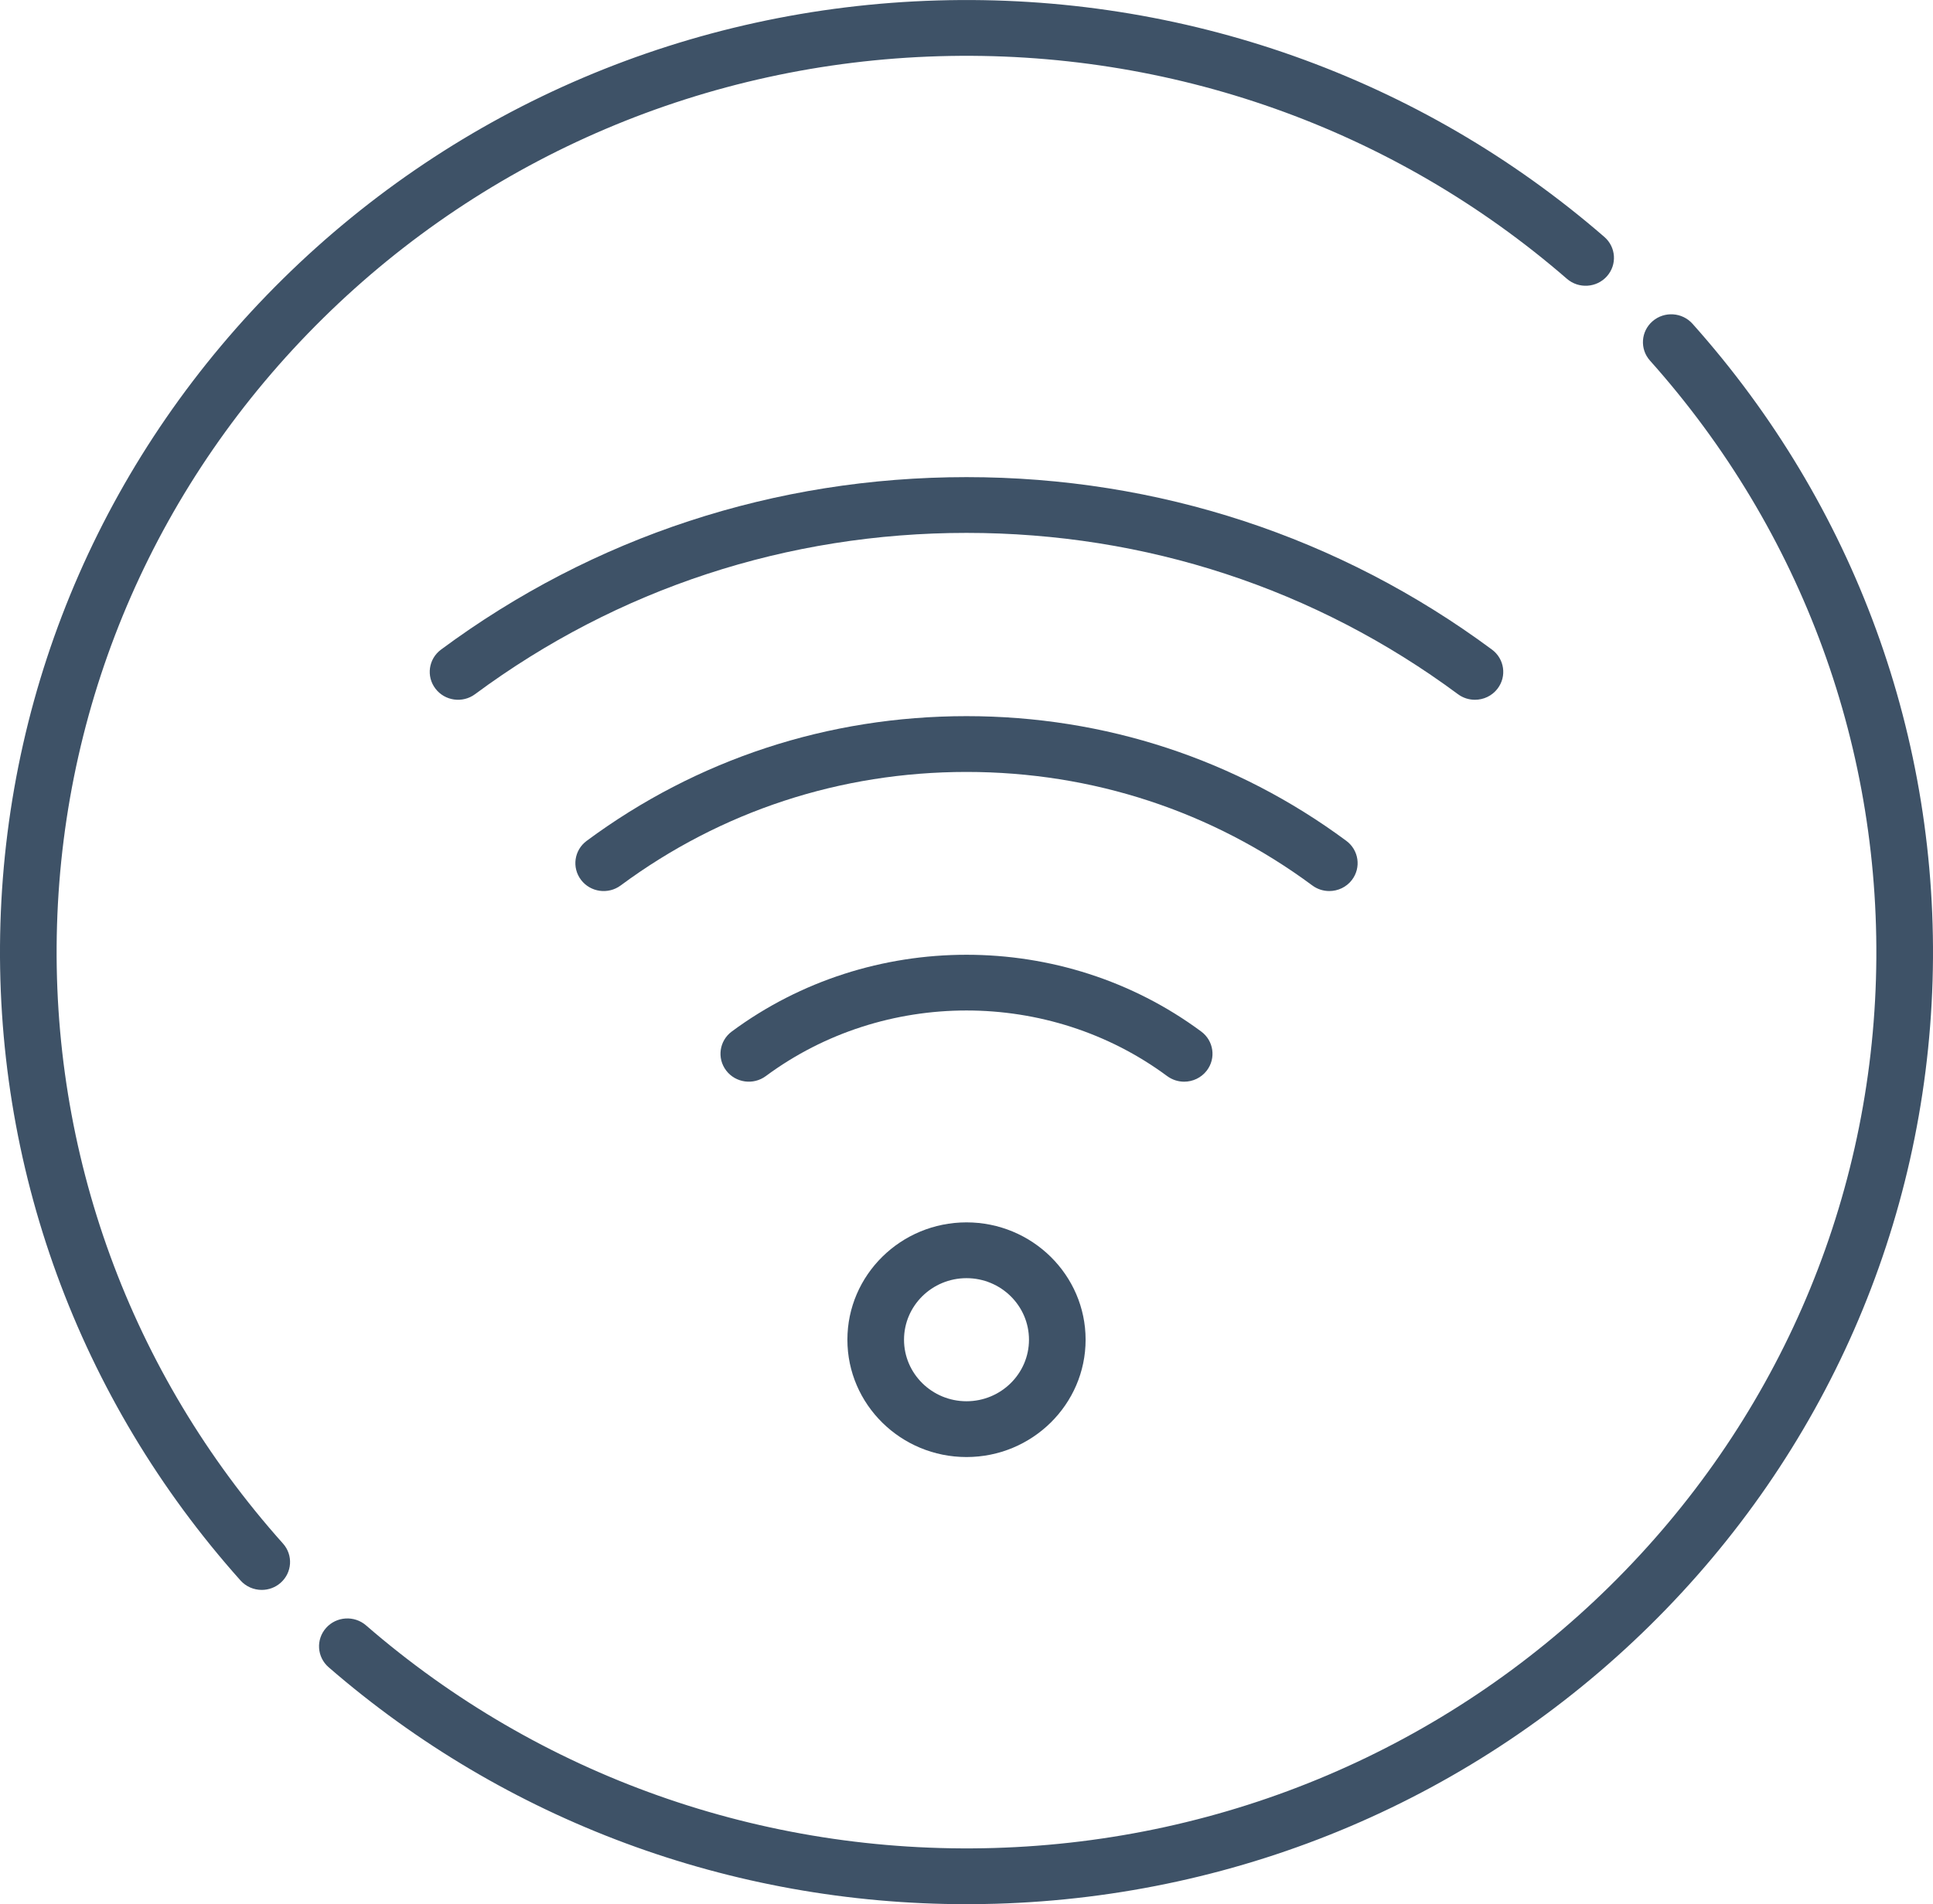
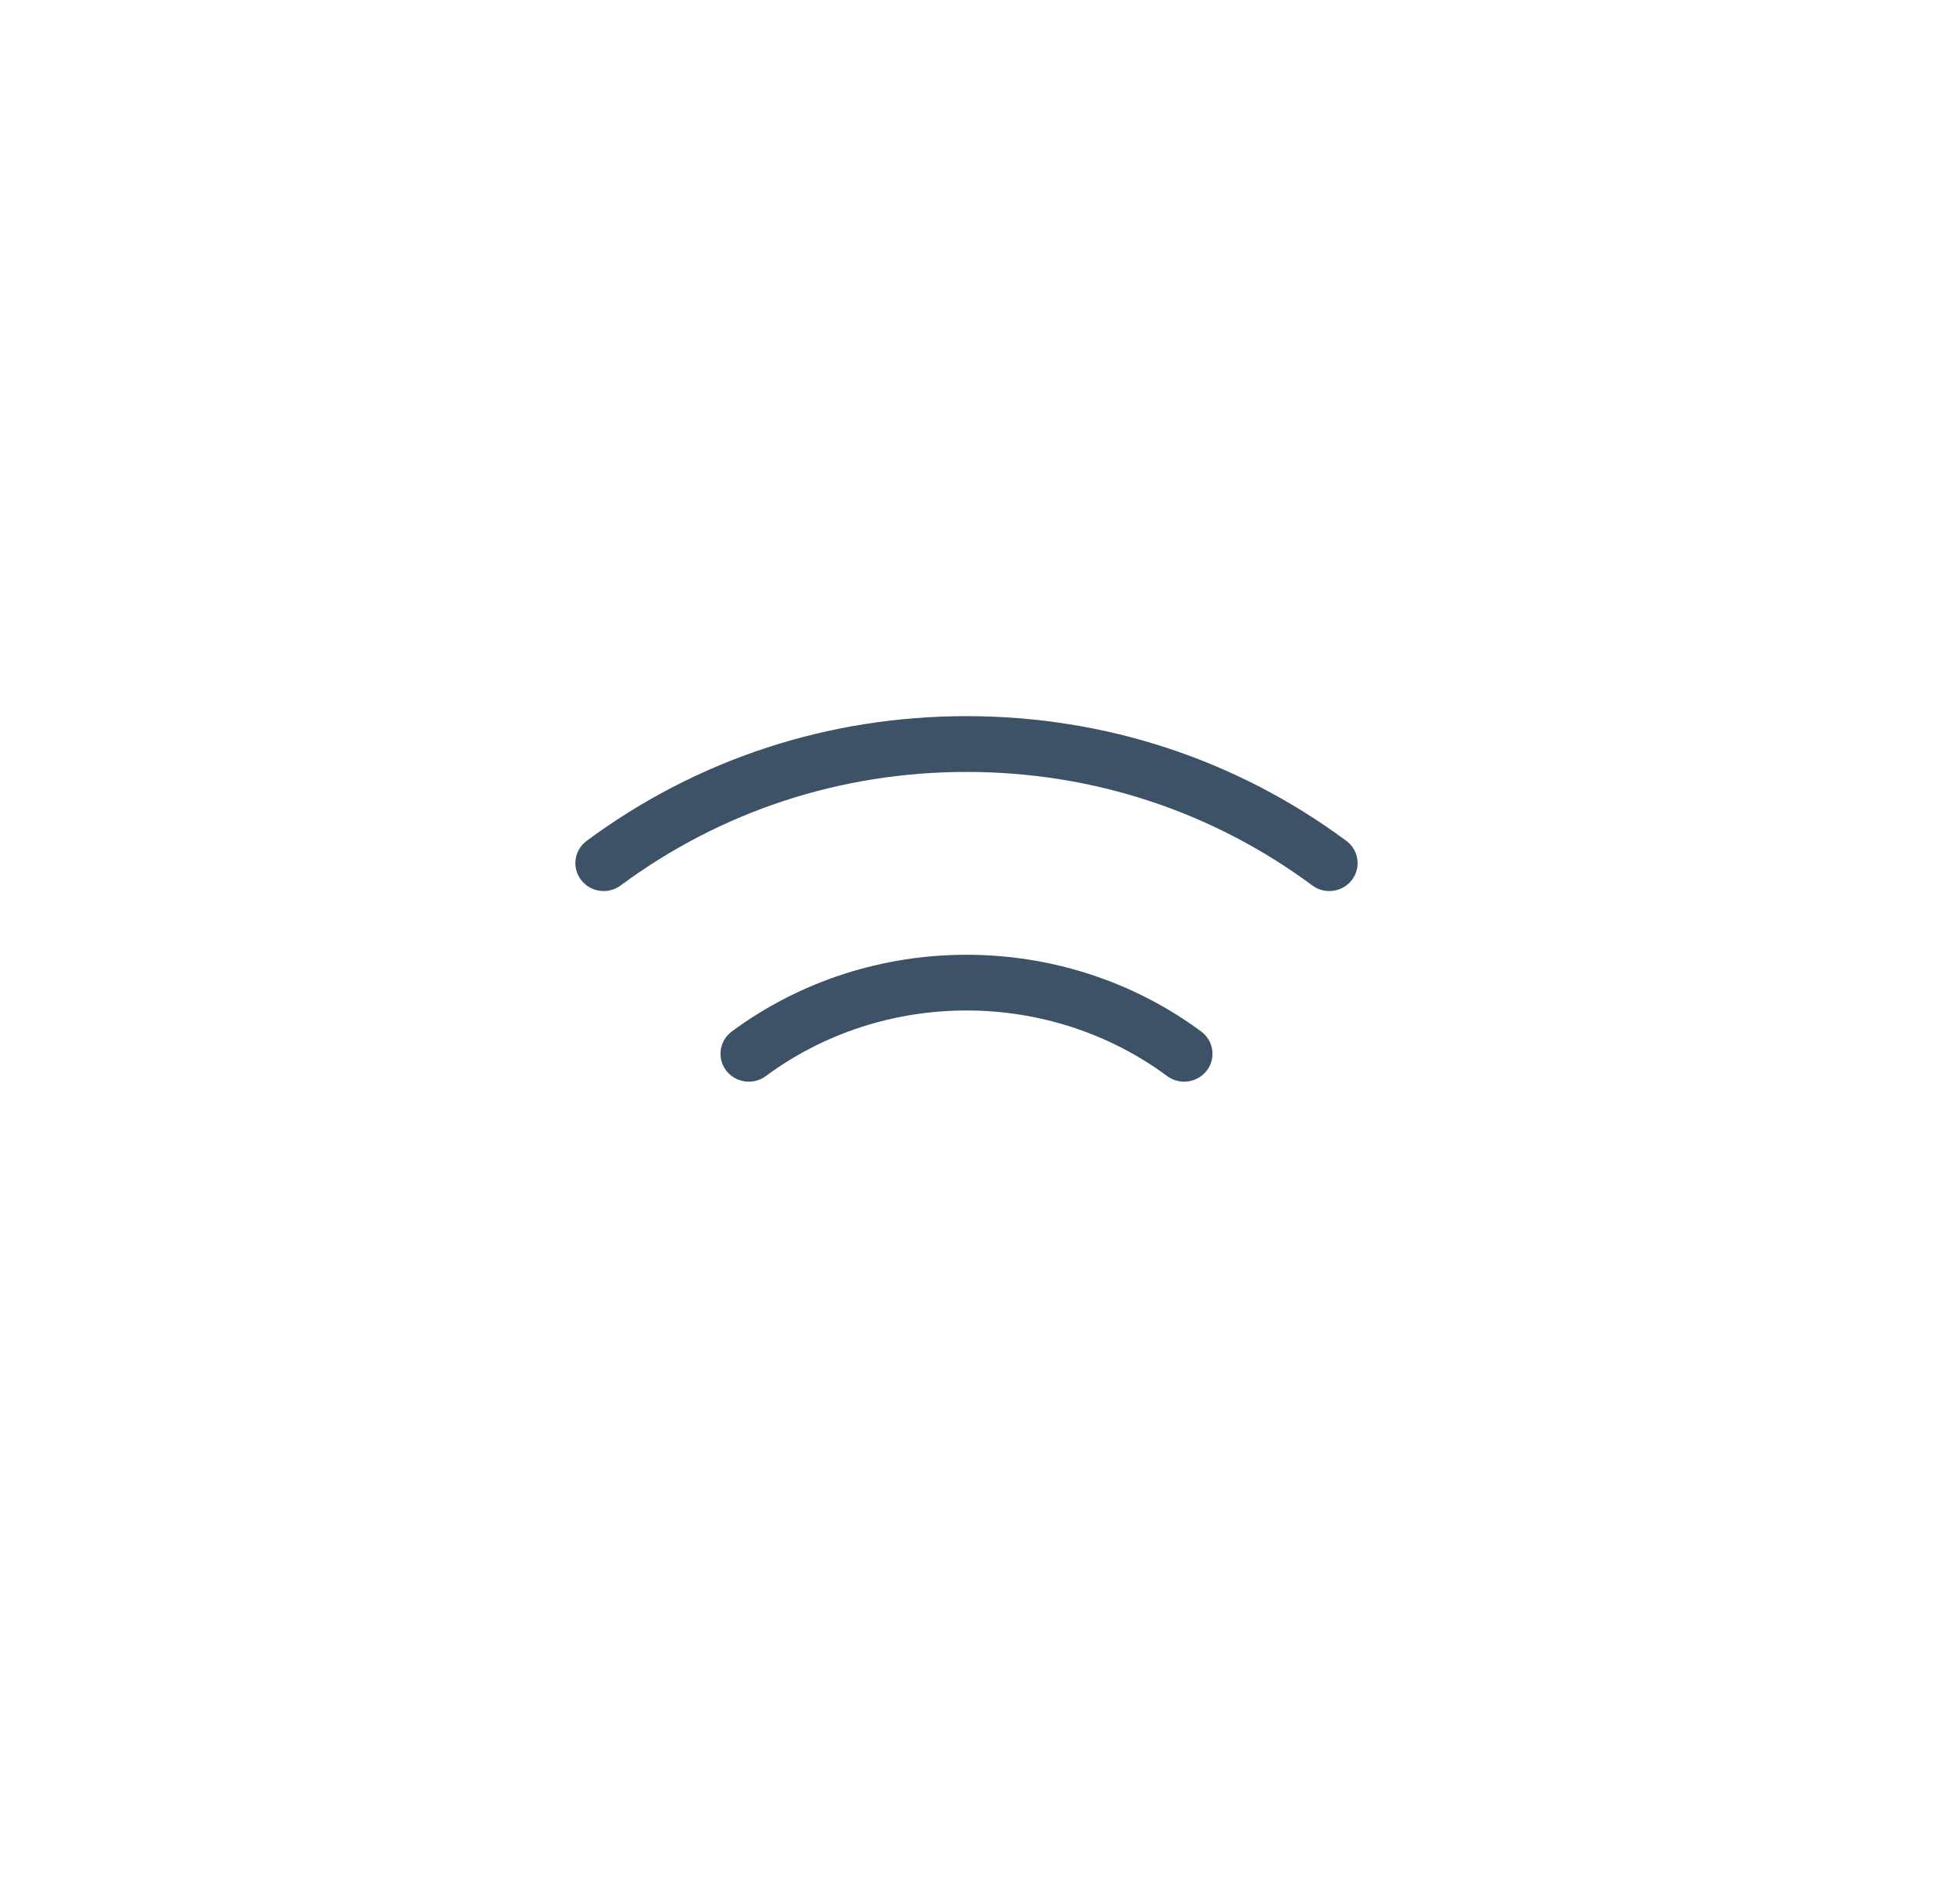
<svg xmlns="http://www.w3.org/2000/svg" width="68" height="67" viewBox="0 0 68 67" fill="none">
  <g id="free-wifi">
-     <path id="Vector" d="M34 43.01C31.689 43.01 29.81 44.862 29.81 47.139C29.81 49.415 31.689 51.267 34 51.267C36.31 51.267 38.19 49.415 38.19 47.139C38.19 44.862 36.31 43.01 34 43.01ZM34 49.304C32.788 49.304 31.802 48.333 31.802 47.139C31.802 45.944 32.788 44.973 34 44.973C35.212 44.973 36.198 45.944 36.198 47.139C36.198 48.333 35.212 49.304 34 49.304Z" fill="#3E5267" />
    <path id="Vector_2" d="M42.256 36.294C37.395 32.694 30.605 32.694 25.743 36.294C25.304 36.619 25.215 37.234 25.546 37.668C25.876 38.101 26.501 38.188 26.94 37.863C31.097 34.785 36.903 34.785 41.059 37.863C41.239 37.995 41.449 38.06 41.657 38.06C41.959 38.06 42.258 37.924 42.454 37.668C42.785 37.234 42.696 36.619 42.256 36.294Z" fill="#3E5267" />
    <path id="Vector_3" d="M47.362 29.586C43.485 26.715 38.864 25.198 34 25.198C29.136 25.198 24.515 26.715 20.638 29.586C20.198 29.912 20.11 30.527 20.441 30.961C20.771 31.394 21.395 31.481 21.835 31.155C25.364 28.542 29.571 27.161 34 27.161C38.43 27.161 42.636 28.542 46.165 31.155C46.344 31.288 46.554 31.352 46.763 31.352C47.065 31.352 47.364 31.217 47.559 30.961C47.89 30.527 47.801 29.912 47.362 29.586Z" fill="#3E5267" />
-     <path id="Vector_4" d="M52.485 22.856C47.126 18.886 40.734 16.788 34 16.788C27.266 16.788 20.874 18.886 15.515 22.856C15.075 23.182 14.987 23.797 15.318 24.23C15.648 24.664 16.273 24.751 16.712 24.425C21.723 20.713 27.701 18.75 34 18.75C40.299 18.75 46.277 20.713 51.288 24.425C51.467 24.558 51.677 24.622 51.886 24.622C52.188 24.622 52.487 24.487 52.682 24.23C53.013 23.797 52.925 23.182 52.485 22.856Z" fill="#3E5267" />
-     <path id="Vector_5" d="M56.438 8.336C49.959 2.717 41.624 -0.238 32.973 0.016C24.282 0.27 16.107 3.749 9.956 9.81C3.804 15.871 0.274 23.925 0.015 32.489C-0.242 41.013 2.757 49.225 8.46 55.609C8.657 55.83 8.932 55.942 9.208 55.942C9.442 55.942 9.677 55.862 9.866 55.697C10.279 55.339 10.319 54.719 9.956 54.312C4.587 48.303 1.764 40.573 2.006 32.547C2.25 24.485 5.573 16.904 11.364 11.198C17.155 5.492 24.85 2.218 33.032 1.978C41.178 1.739 49.023 4.52 55.122 9.81C55.535 10.168 56.165 10.129 56.528 9.722C56.892 9.315 56.852 8.694 56.438 8.336Z" fill="#3E5267" />
-     <path id="Vector_6" d="M59.54 11.392C59.176 10.985 58.547 10.945 58.134 11.303C57.721 11.661 57.681 12.282 58.044 12.688C63.413 18.698 66.236 26.428 65.993 34.454C65.75 42.515 62.427 50.097 56.636 55.803C50.845 61.509 43.15 64.783 34.968 65.023C26.822 65.261 18.977 62.48 12.878 57.191C12.465 56.833 11.835 56.872 11.472 57.279C11.108 57.686 11.148 58.306 11.562 58.664C17.784 64.061 25.716 67 33.999 67C34.341 67 34.684 66.995 35.027 66.985C43.719 66.73 51.893 63.252 58.044 57.191C64.196 51.13 67.726 43.076 67.985 34.512C68.242 25.987 65.243 17.776 59.54 11.392Z" fill="#3E5267" />
  </g>
</svg>